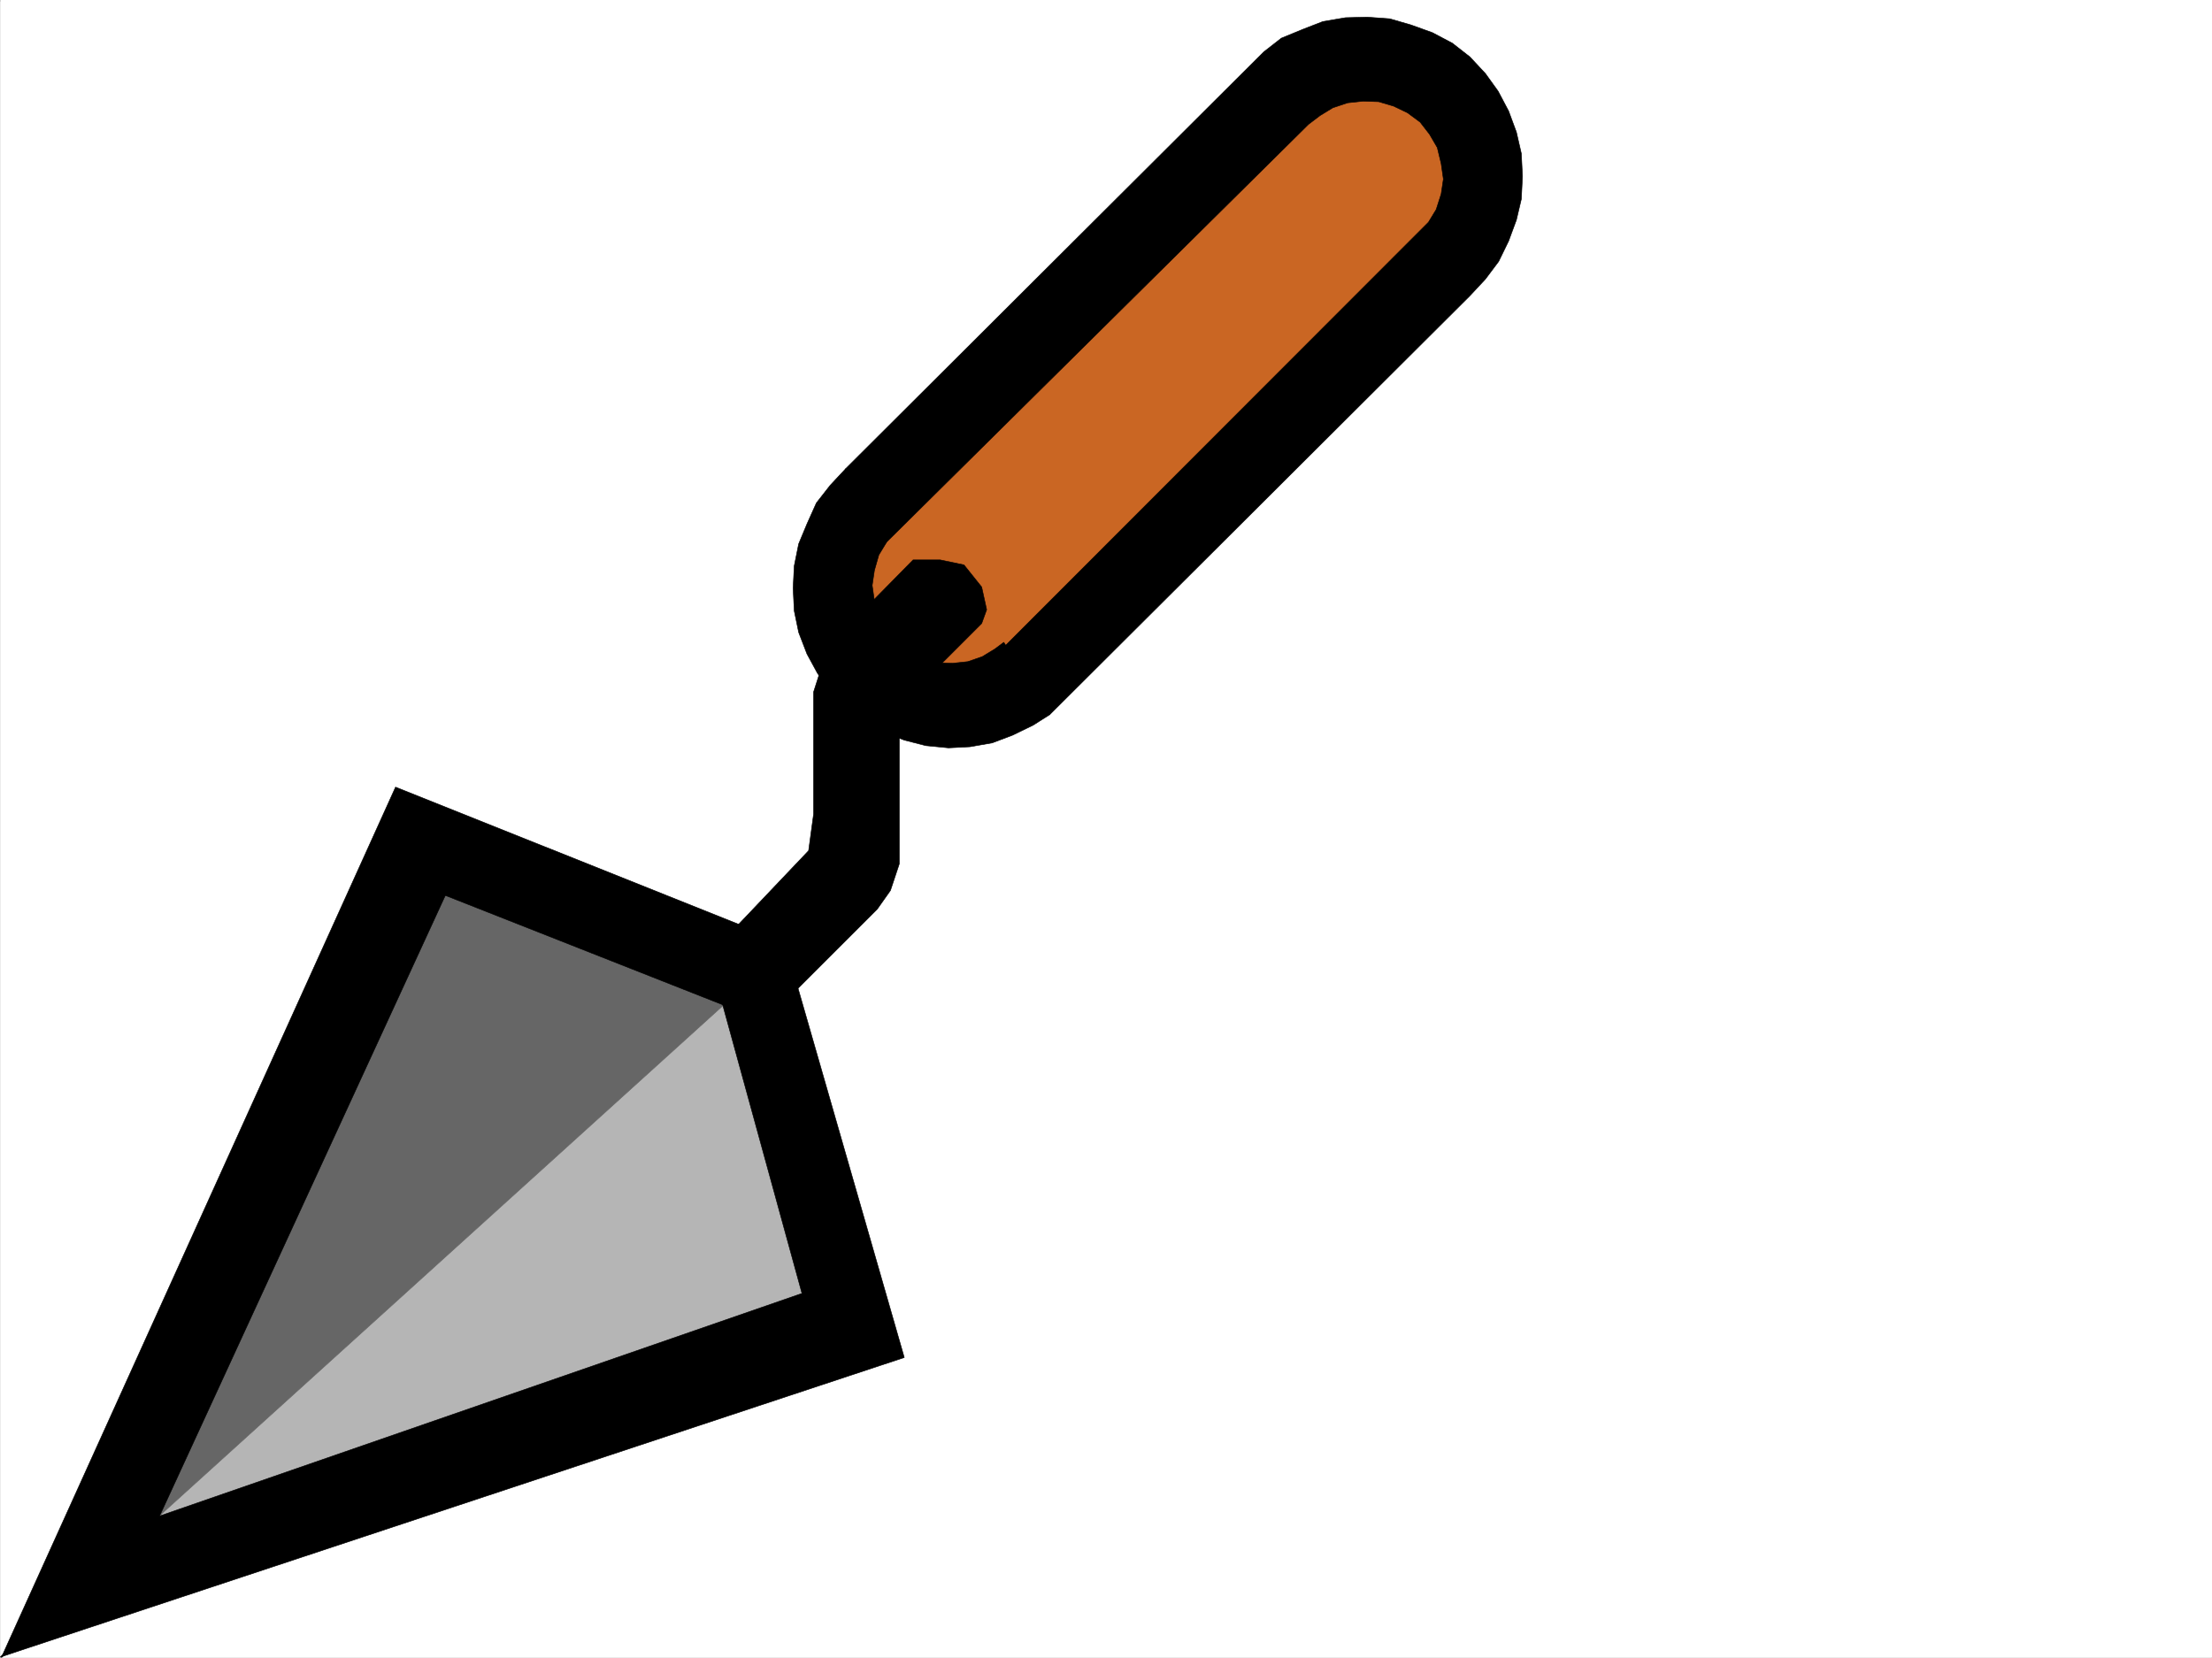
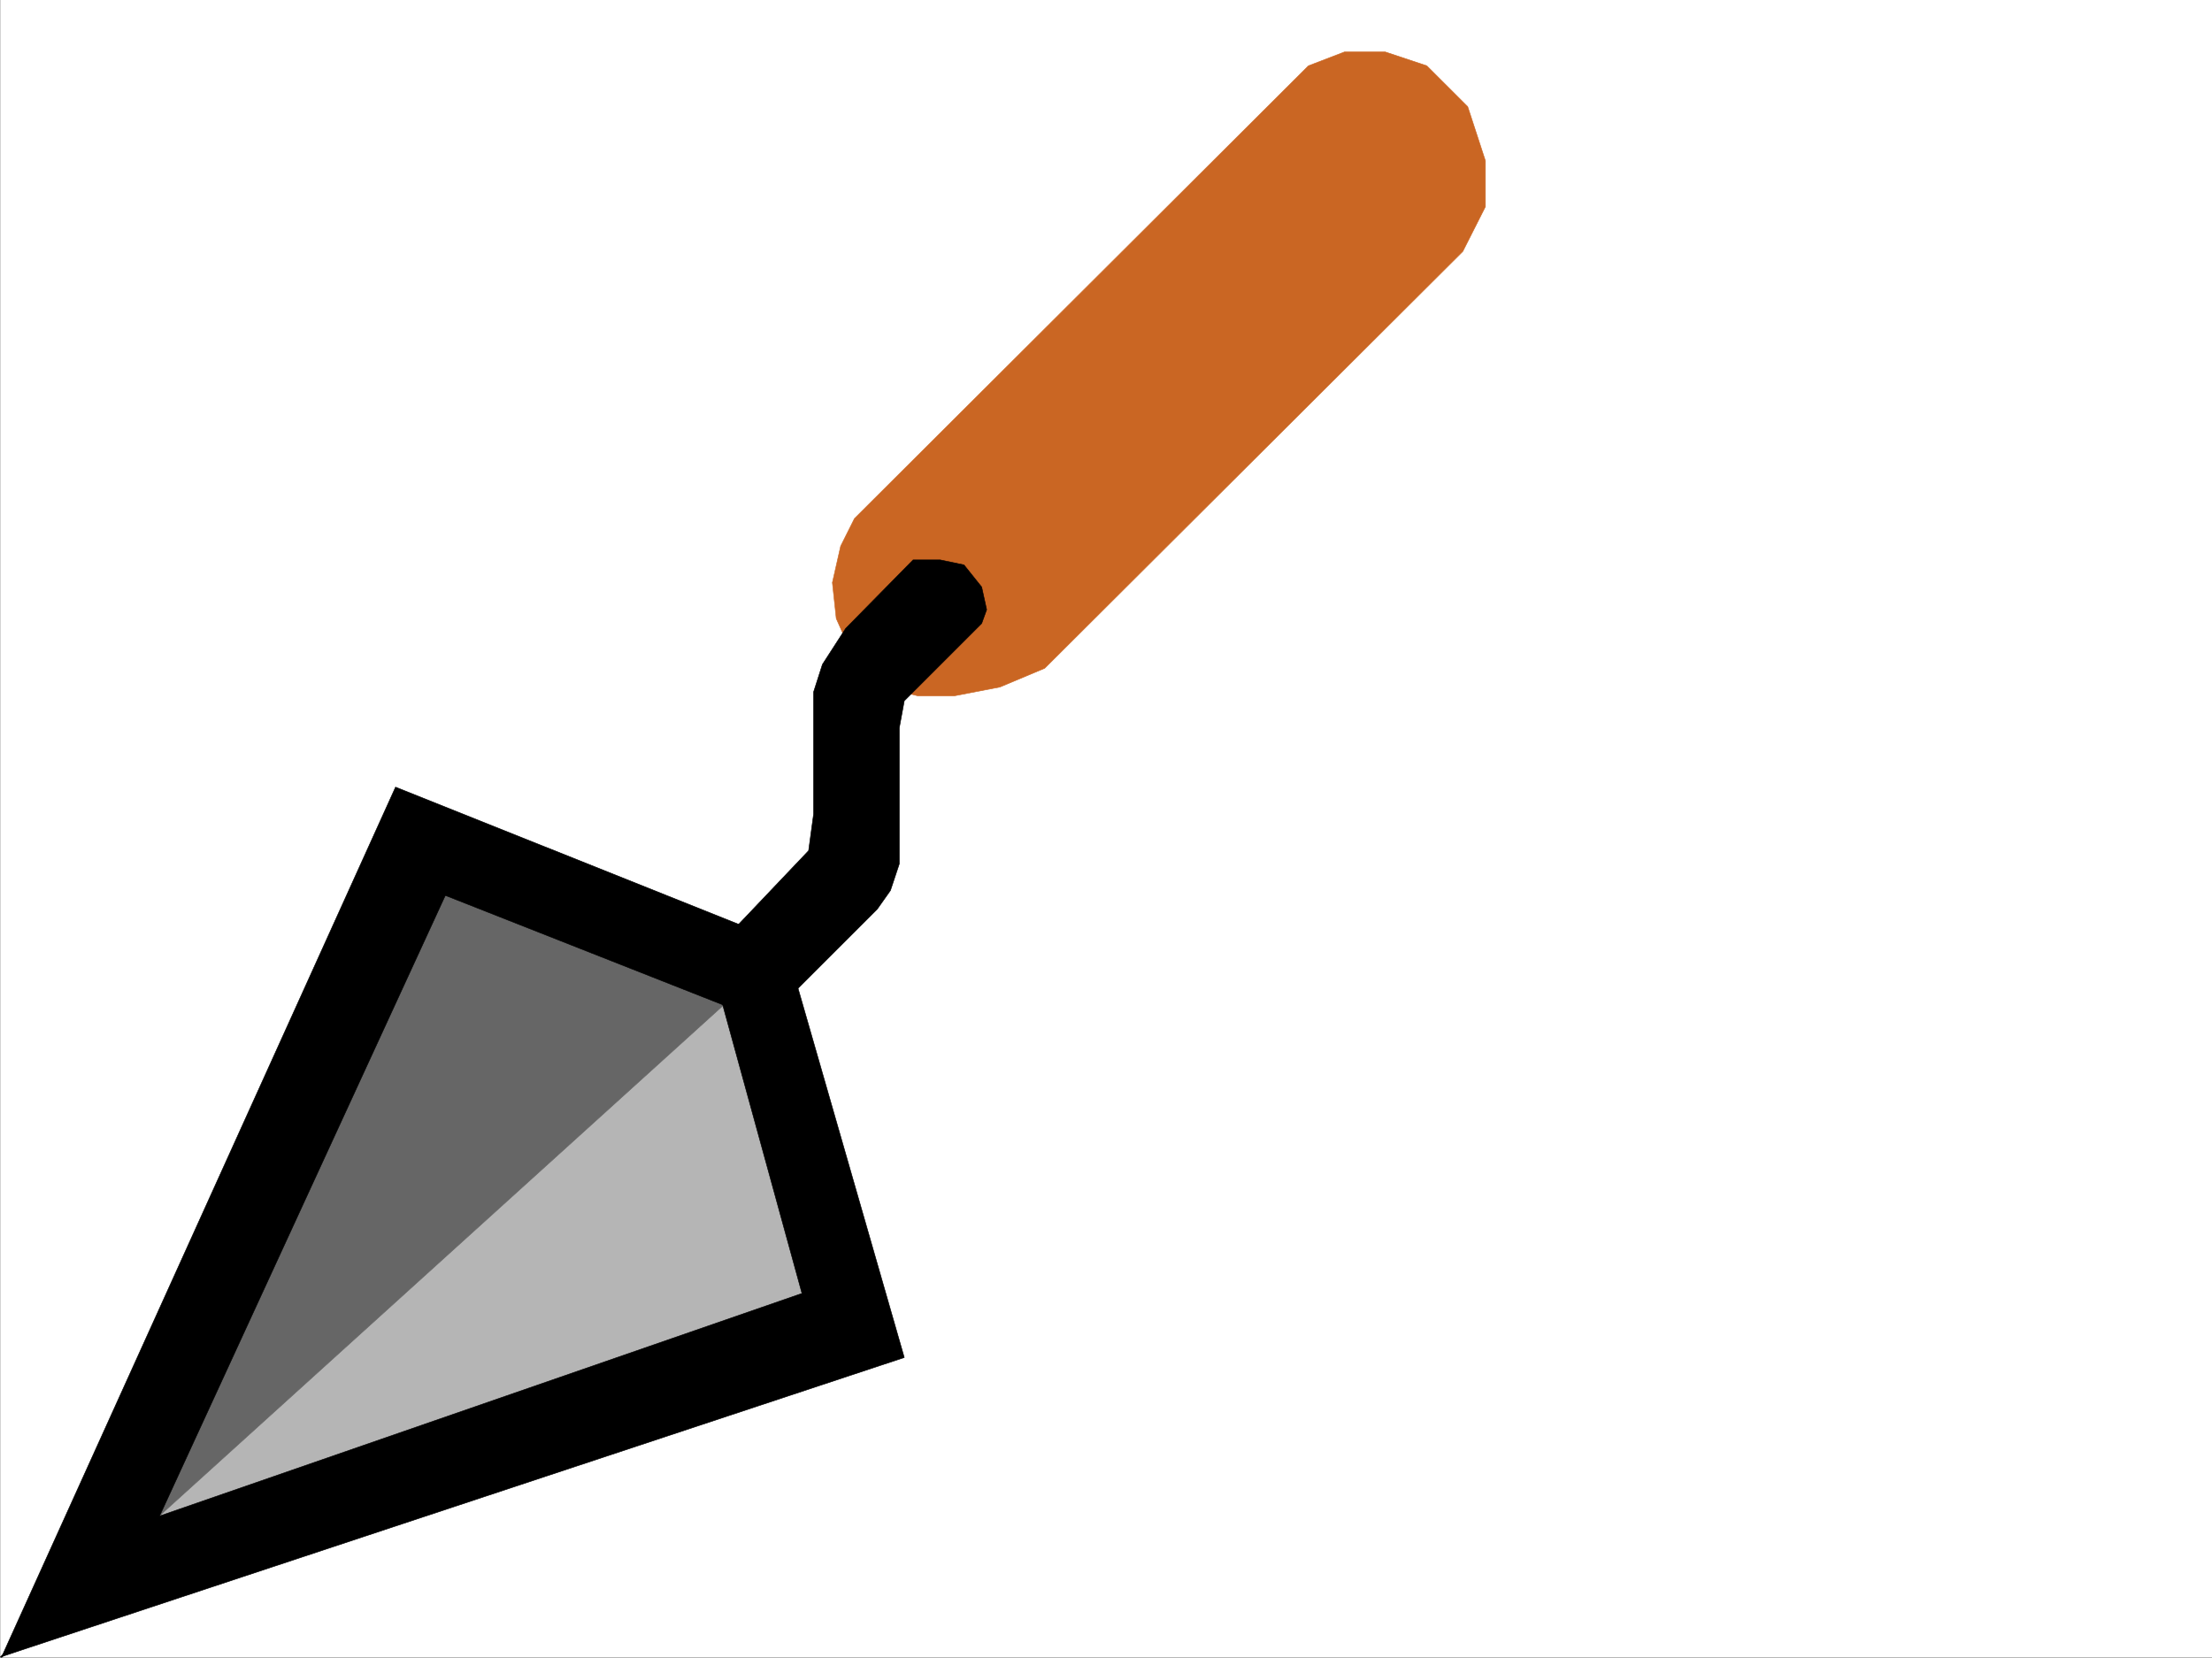
<svg xmlns="http://www.w3.org/2000/svg" width="2997.275" height="2246.584">
  <rect width="100%" height="100%" fill="#333333" stroke="none" />
  <defs>
    <clipPath id="a">
      <path d="M0 0h2997v2244.137H0Zm0 0" />
    </clipPath>
  </defs>
  <path fill="#fff" d="M.26 2246.297h2997.015V0H.259Zm0 0" />
  <g clip-path="url(#a)" transform="translate(.26 2.16)">
-     <path fill="#fff" fill-rule="evenodd" stroke="#fff" stroke-linecap="square" stroke-linejoin="bevel" stroke-miterlimit="10" stroke-width=".743" d="M.742 2244.137h2995.531V-2.16H.743Zm0 0" />
-   </g>
+     </g>
  <path fill="#ca6623" fill-rule="evenodd" stroke="#ca6623" stroke-linecap="square" stroke-linejoin="bevel" stroke-miterlimit="10" stroke-width=".743" d="m1157.853 702.59-18.726 37.418-11.223 49.46 5.238 48.68 24.711 55.442 37.457 37.422 48.719 12.004h48.68l62.21-12.004 60.684-25.457 566.442-564.758 30.69-60.684v-62.168l-23.968-73.39-55.441-55.407-56.188-18.73h-55.445l-48.719 18.73zm0 0" />
  <path fill="#b5b5b5" fill-rule="evenodd" stroke="#b5b5b5" stroke-linecap="square" stroke-linejoin="bevel" stroke-miterlimit="10" stroke-width=".743" d="M1010.252 1318.258 87.923 2153.394 1145.85 1796.88Zm0 0" />
  <path fill="#666" fill-rule="evenodd" stroke="#666" stroke-linecap="square" stroke-linejoin="bevel" stroke-miterlimit="10" stroke-width=".743" d="M1022.998 1323.496 93.162 2165.398 566.7 1145.98Zm0 0" />
  <path fill-rule="evenodd" stroke="#000" stroke-linecap="square" stroke-linejoin="bevel" stroke-miterlimit="10" stroke-width=".743" d="m204.048 2080.746 399.368-867.355 450.277 177.515 17.984-110.105-535.707-214.192L1.744 2246.297Zm0 0" />
  <path fill-rule="evenodd" stroke="#000" stroke-linecap="square" stroke-linejoin="bevel" stroke-miterlimit="10" stroke-width=".743" d="m185.318 2065.027 901.375-312.332-127.39-463.644 105.648-6.727 160.351 557.254L.26 2245.551Zm0 0" />
  <path fill-rule="evenodd" stroke="#000" stroke-linecap="square" stroke-linejoin="bevel" stroke-miterlimit="10" stroke-width=".743" d="m1034.963 1385.664 153.625-153.543 17.984-25.457 11.965-35.973V986.453l6.765-36.715 104.868-104.867 6.761-18.726-6.762-30.696-23.968-29.949-32.219-6.766h-36.715l-91.418 92.903-31.433 48.68-12.004 37.456v165.512l-6.727 49.461-128.133 134.816zm0 0" />
-   <path fill-rule="evenodd" stroke="#000" stroke-linecap="square" stroke-linejoin="bevel" stroke-miterlimit="10" stroke-width=".743" d="m1360.158 870.367-12.004 8.992-17.203 10.48-19.512 6.723-20.957 2.27-20.996-.781-20.215-5.242-18.73-9.735-17.243-12.707-13.488-16.5-10.48-17.988-4.496-21.7-3.012-20.956 3.012-20.254 5.98-20.957 10.48-17.246-55.445-99.586-20.957 22.445-18.726 23.965-12.75 28.465-11.22 26.98-6.022 29.95-1.485 29.952 1.484 30.731 6.024 29.207 11.219 29.21 14.234 26.196 17.242 23.969 20.957 22.48 24.008 18.73 26.2 14.235 29.245 11.22 29.207 7.507 30.73 3.012 29.212-1.528 29.988-5.238 27.723-10.477 27.722-13.492 22.442-14.23zm0 0" />
-   <path fill-rule="evenodd" stroke="#000" stroke-linecap="square" stroke-linejoin="bevel" stroke-miterlimit="10" stroke-width=".743" d="m1145.85 789.469 627.124-620.95 15.758-11.964 17.242-10.516 20.215-6.726 20.996-2.227 20.961.742 20.215 5.98 18.766 8.997 17.203 12.746 12.75 16.46 10.476 17.985 5.238 21.7 3.012 21-3.012 20.214-6.722 20.957-10.48 17.242L1306.2 931.012l116.125 37.457 569.453-567.735 20.957-22.48 17.988-23.969 13.489-27.723 10.515-28.464 6.727-28.465 1.484-30.692-1.484-30.734-6.727-29.207-10.515-28.465-14.235-26.941-17.242-23.965-20.957-22.484-23.969-18.73-26.98-14.231-29.207-10.48-28.504-8.25-30.692-2.227-29.246.742-30.695 5.238-26.98 10.48-29.208 12.004-24.007 18.727-566.442 564.762zm0 0" />
</svg>